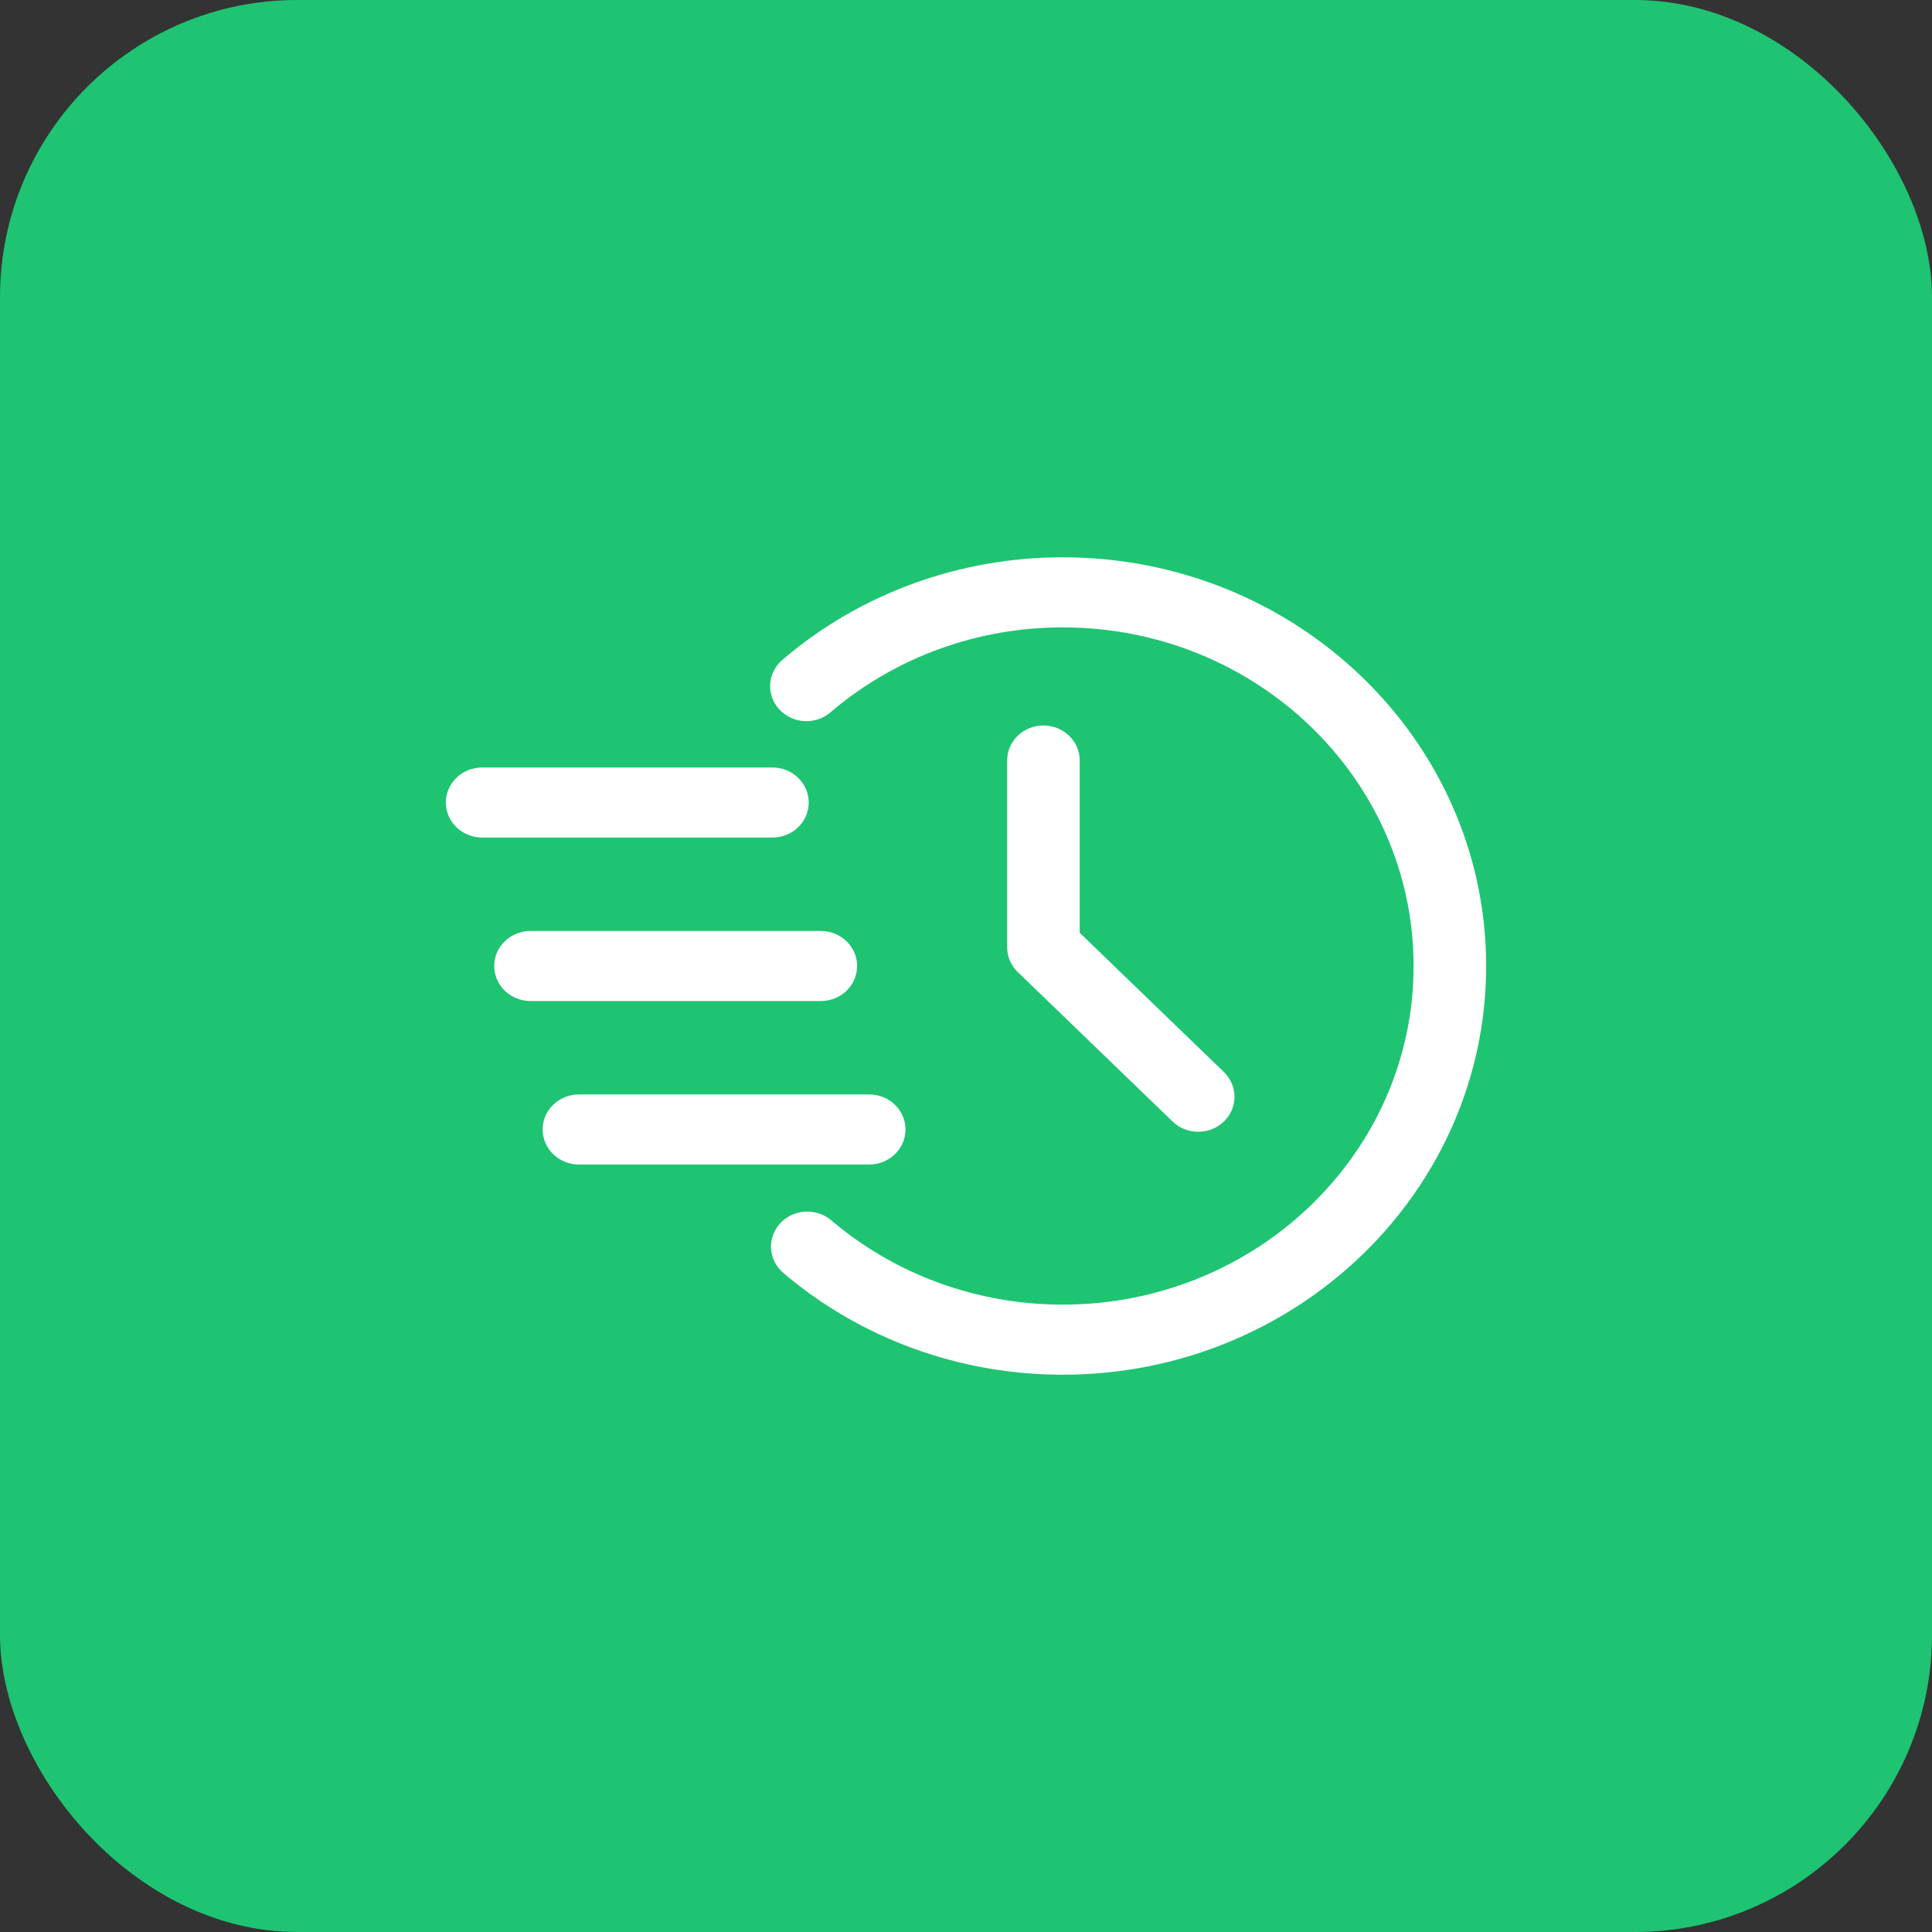
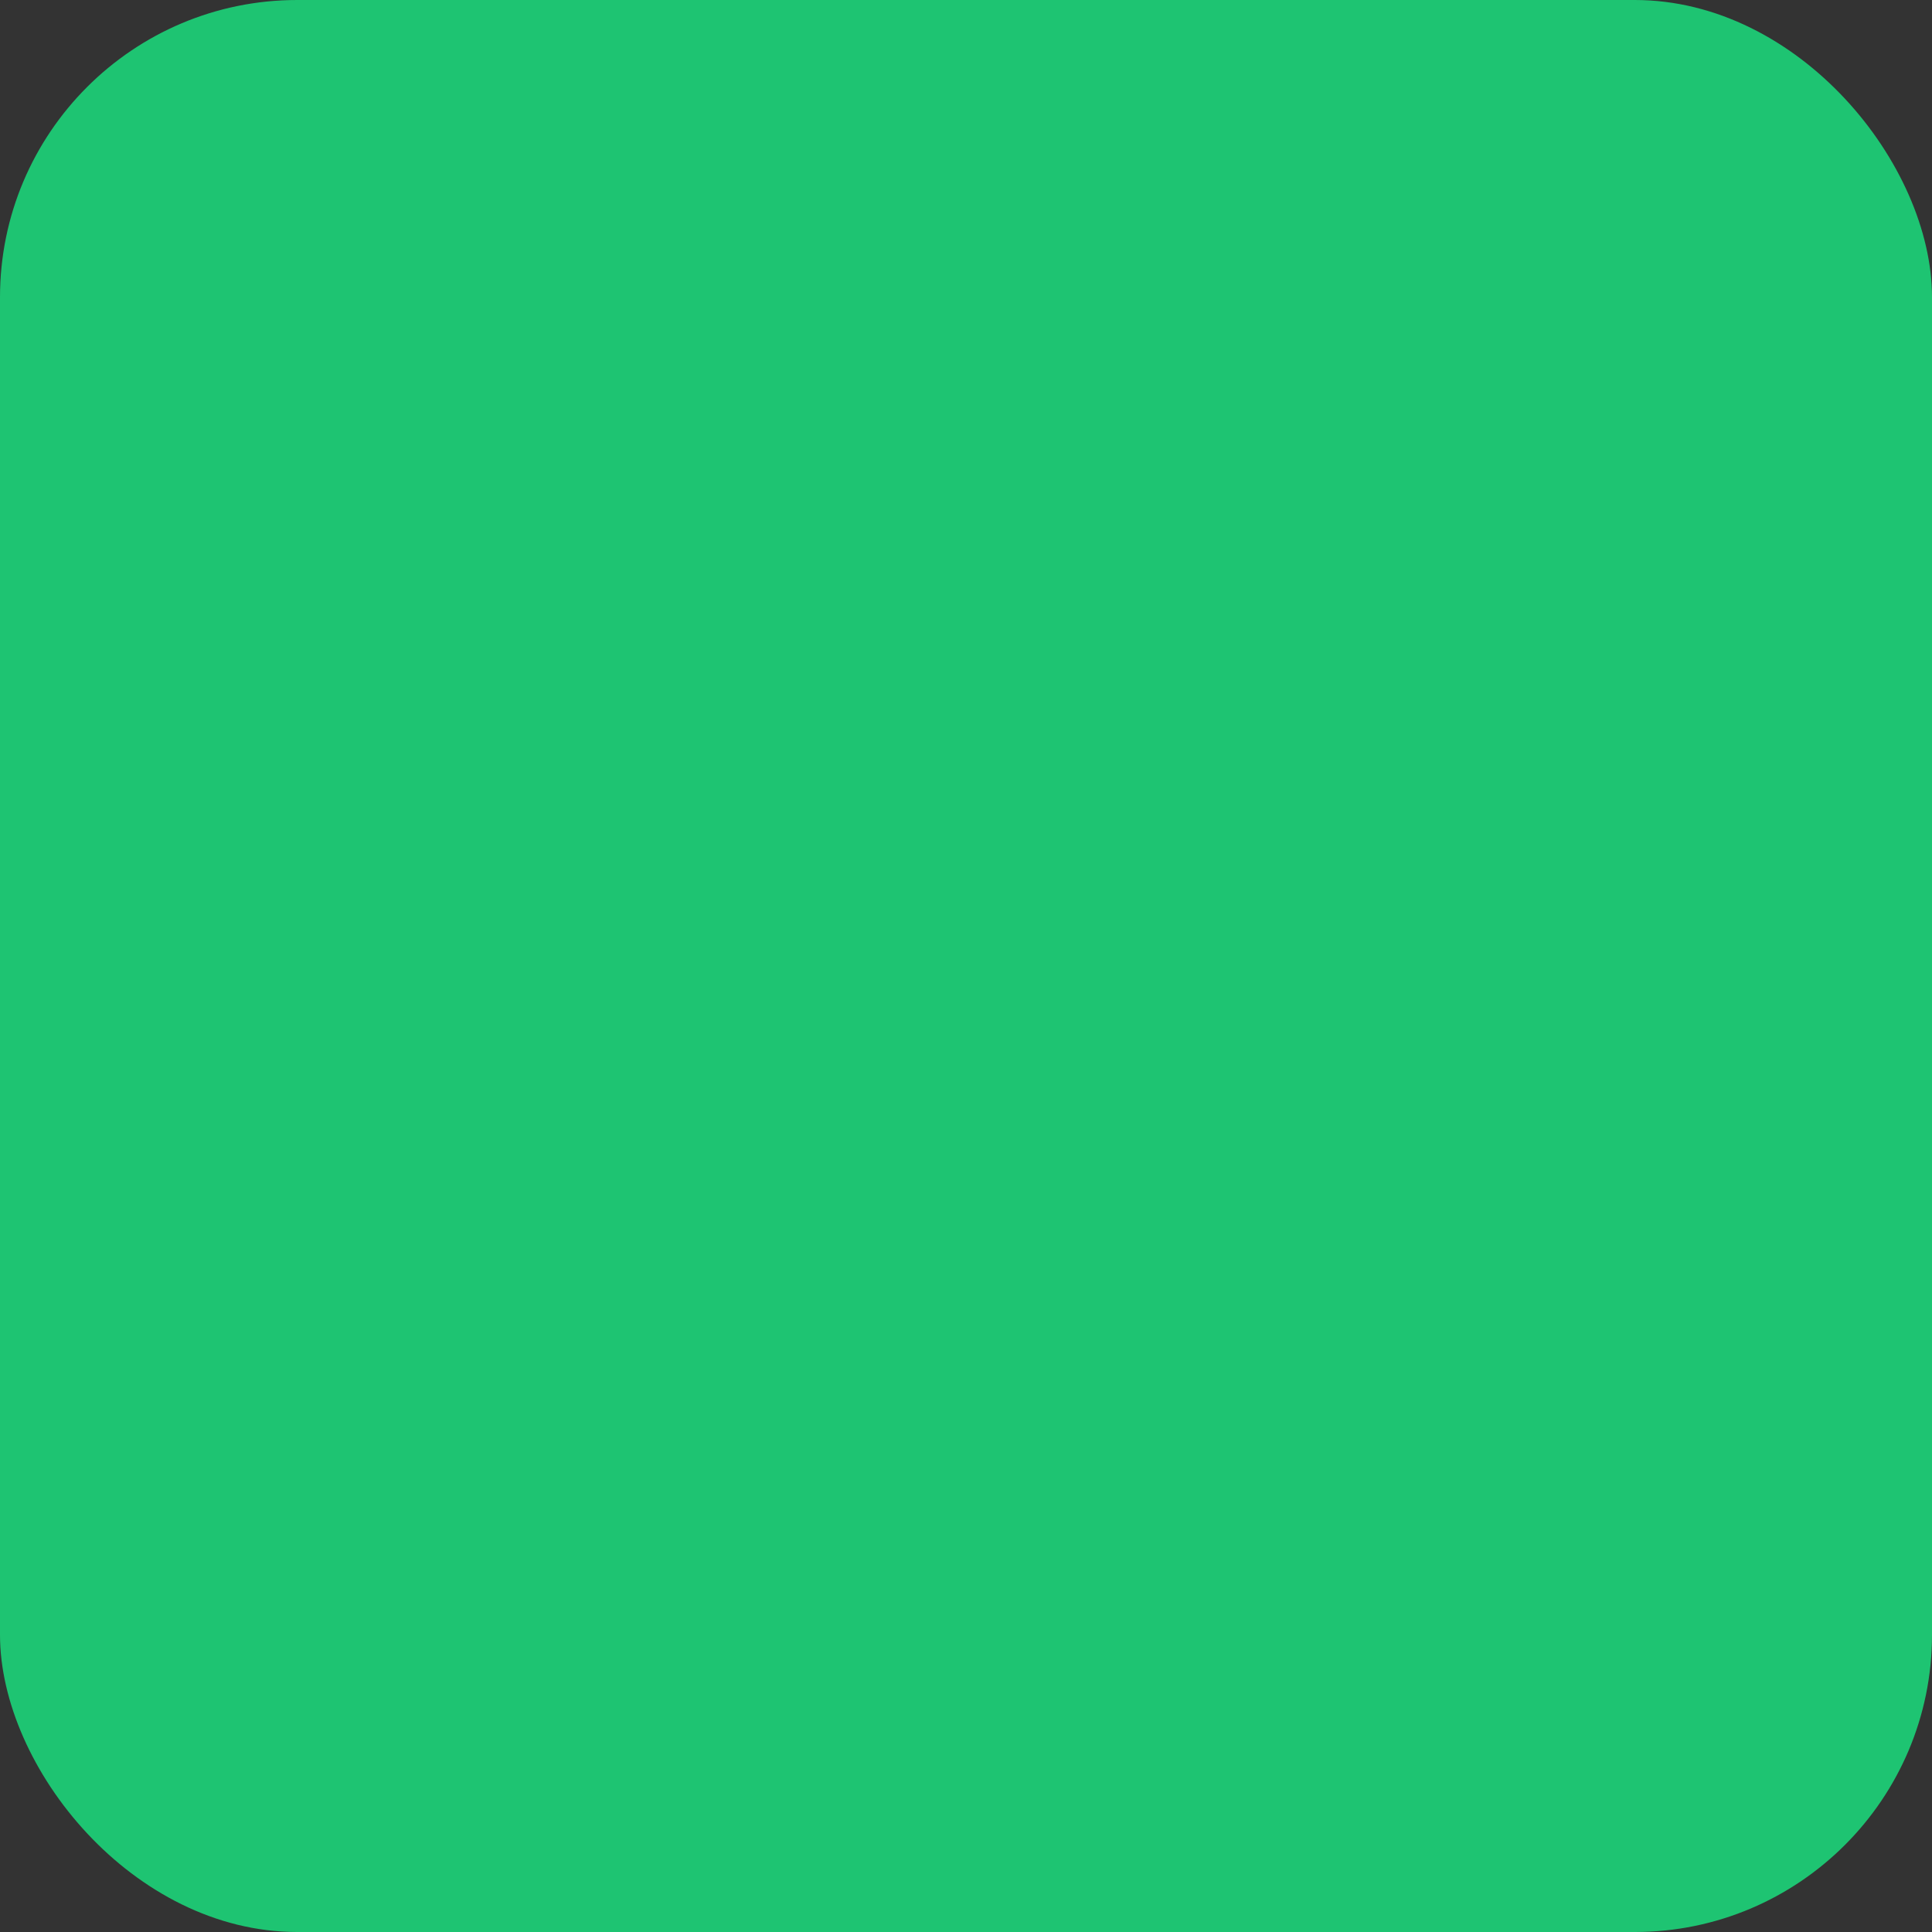
<svg xmlns="http://www.w3.org/2000/svg" width="52" height="52" viewBox="0 0 52 52" fill="none">
  <rect x="0" y="0" width="52" height="52" fill="#333333" stroke="none" />
  <rect width="52" height="52" rx="8" fill="#1EC472" />
-   <path fill-rule="evenodd" clip-rule="evenodd" d="M22.363 19.164C24.085 17.694 26.305 16.883 28.605 16.886C33.815 16.886 38.047 20.97 38.047 26C38.047 31.03 33.815 35.114 28.605 35.114C26.305 35.117 24.085 34.306 22.363 32.836C22.168 32.675 21.915 32.595 21.66 32.612C21.404 32.63 21.165 32.743 20.996 32.928C20.826 33.114 20.739 33.356 20.752 33.603C20.766 33.851 20.88 34.083 21.069 34.249C23.148 36.025 25.829 37.003 28.605 37C34.894 37 40 32.071 40 26C40 19.929 34.894 15 28.605 15C25.829 14.997 23.148 15.975 21.069 17.751C20.971 17.832 20.89 17.931 20.832 18.043C20.774 18.155 20.739 18.277 20.73 18.401C20.721 18.526 20.738 18.651 20.779 18.77C20.821 18.888 20.887 18.998 20.972 19.091C21.058 19.185 21.162 19.261 21.279 19.316C21.396 19.37 21.522 19.402 21.652 19.409C21.781 19.415 21.911 19.397 22.033 19.355C22.155 19.313 22.267 19.248 22.363 19.164Z" fill="white" />
-   <path fill-rule="evenodd" clip-rule="evenodd" d="M27.107 20.468V25.497C27.107 25.747 27.21 25.987 27.393 26.163L31.561 30.186C31.744 30.363 31.992 30.462 32.251 30.462C32.51 30.462 32.758 30.363 32.941 30.186C33.124 30.009 33.227 29.77 33.227 29.52C33.227 29.27 33.124 29.03 32.941 28.854L29.061 25.106V20.468C29.061 20.218 28.958 19.979 28.774 19.802C28.591 19.625 28.343 19.526 28.084 19.526C27.825 19.526 27.576 19.625 27.393 19.802C27.21 19.979 27.107 20.218 27.107 20.468ZM12.977 22.543H20.791C21.05 22.543 21.298 22.443 21.481 22.267C21.665 22.09 21.767 21.85 21.767 21.6C21.767 21.35 21.665 21.11 21.481 20.933C21.298 20.756 21.05 20.657 20.791 20.657H12.977C12.718 20.657 12.469 20.756 12.286 20.933C12.103 21.11 12 21.35 12 21.6C12 21.85 12.103 22.09 12.286 22.267C12.469 22.443 12.718 22.543 12.977 22.543ZM14.279 26.943H22.093C22.352 26.943 22.601 26.843 22.784 26.667C22.967 26.49 23.07 26.25 23.07 26C23.07 25.75 22.967 25.51 22.784 25.333C22.601 25.156 22.352 25.057 22.093 25.057H14.279C14.02 25.057 13.772 25.156 13.588 25.333C13.405 25.51 13.302 25.75 13.302 26C13.302 26.25 13.405 26.49 13.588 26.667C13.772 26.843 14.02 26.943 14.279 26.943ZM15.581 31.343H23.395C23.654 31.343 23.903 31.243 24.086 31.067C24.269 30.89 24.372 30.65 24.372 30.4C24.372 30.15 24.269 29.91 24.086 29.733C23.903 29.556 23.654 29.457 23.395 29.457H15.581C15.322 29.457 15.074 29.556 14.891 29.733C14.708 29.91 14.605 30.15 14.605 30.4C14.605 30.65 14.708 30.89 14.891 31.067C15.074 31.243 15.322 31.343 15.581 31.343Z" fill="white" />
</svg>